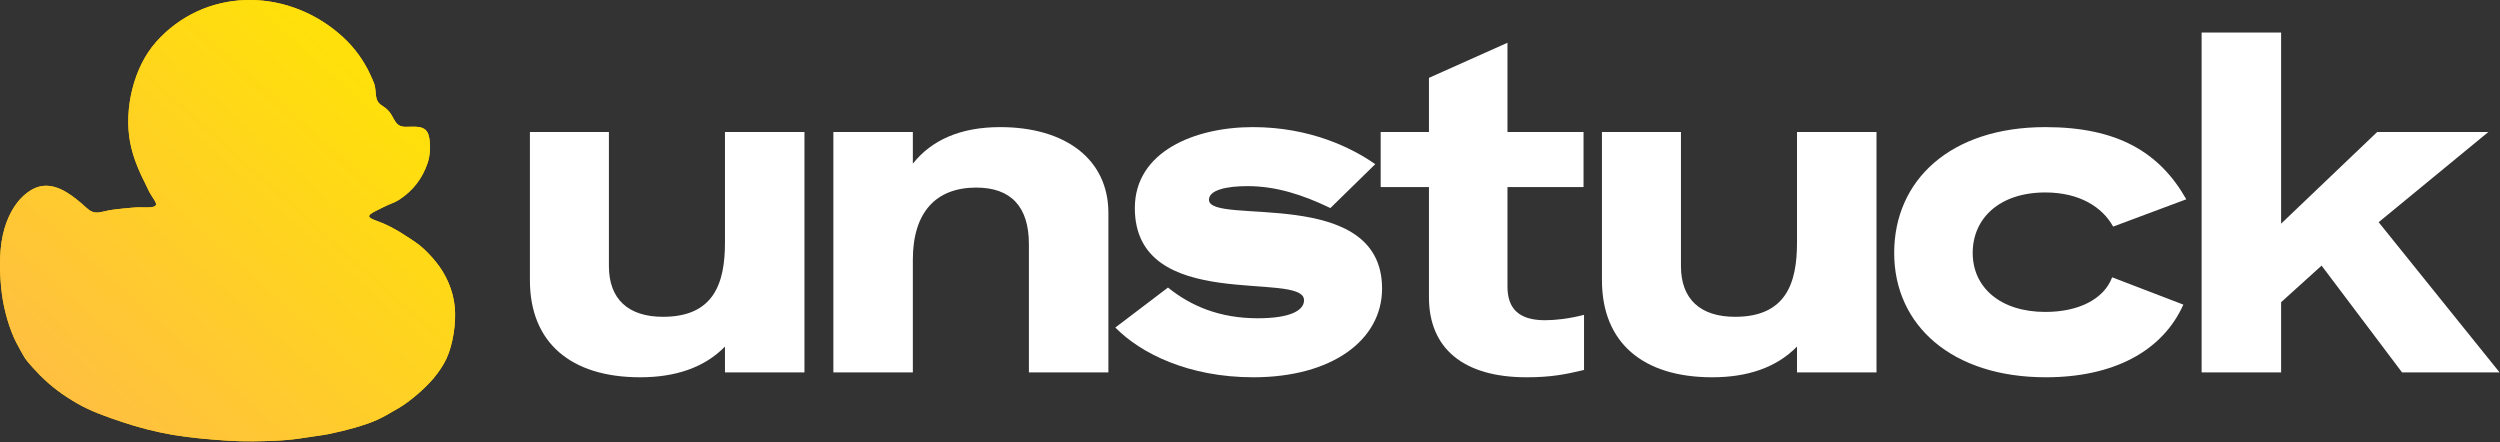
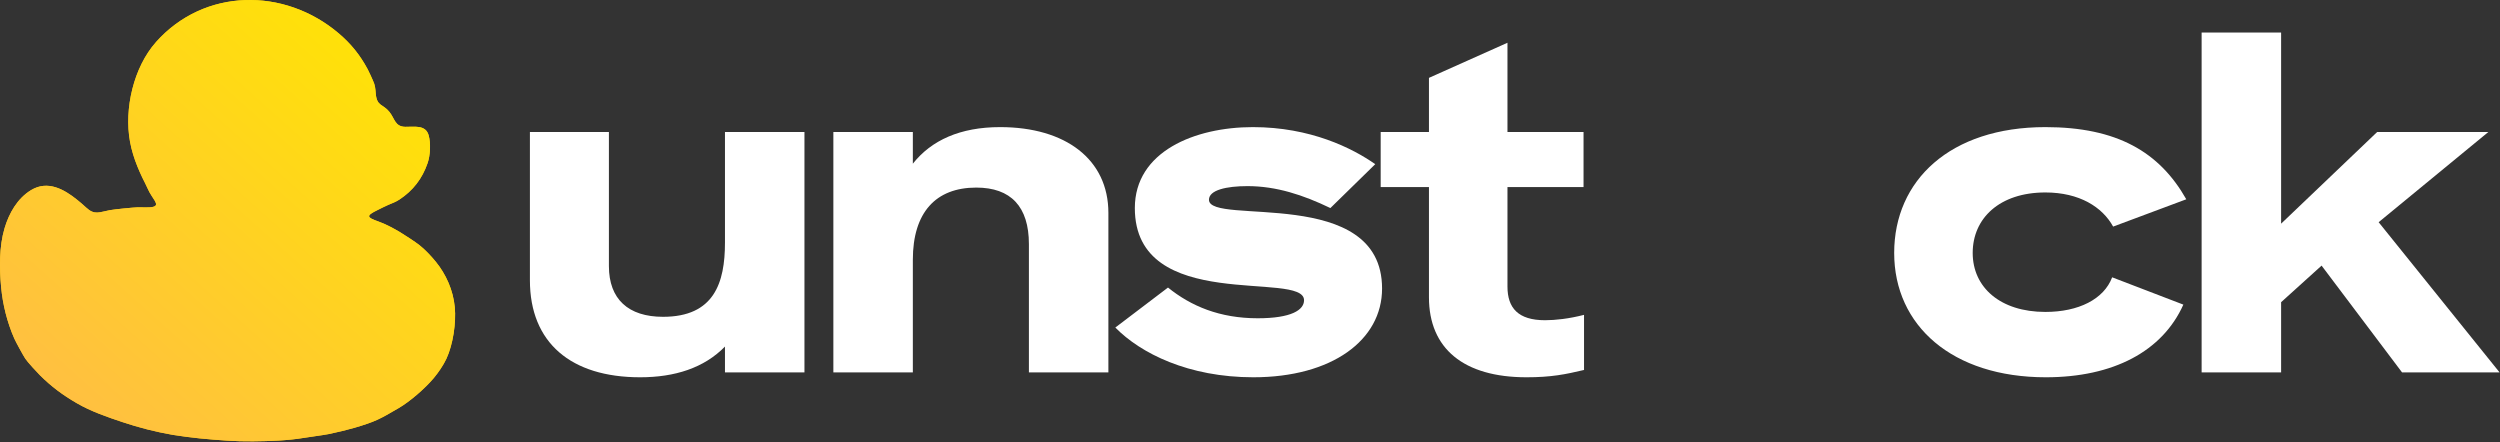
<svg xmlns="http://www.w3.org/2000/svg" width="769" height="136" viewBox="0 0 769 136" fill="none">
  <rect x="0" y="0" width="769" height="136" fill="#333333" stroke="none" />
  <path d="M223 74.65C223 86.95 219.7 97.45 203.95 97.45C193.3 97.45 187.3 92.05 187.3 81.85V40.6H163V86.2C163 105.4 175.6 116.05 196.9 116.05C207.55 116.05 216.55 113.2 223 106.6V114.55H247.45V40.6H223V74.65Z" fill="#ffffff" />
  <path d="M307.641 39.1C295.341 39.1 286.491 43.15 280.791 50.35V40.6H256.341V114.55H280.791V79.9C280.791 65.35 287.841 57.7 300.291 57.7C310.941 57.7 316.491 63.55 316.491 75.1V114.55H340.941V65.5C340.941 49 327.741 39.1 307.641 39.1Z" fill="#ffffff" />
  <path d="M385.525 116.05C409.675 116.05 425.125 104.65 425.125 88.75C425.125 56.8 371.875 69.55 371.875 61.45C371.875 58.45 377.275 57.25 383.725 57.25C392.575 57.25 400.825 59.95 409.225 64L423.025 50.5C415.975 45.55 403.075 39.1 385.375 39.1C367.525 39.1 349.075 46.6 349.075 64C349.075 96.7 401.125 83.05 401.125 92.35C401.125 95.35 397.225 97.9 386.875 97.9C375.175 97.9 366.325 94.15 359.275 88.45L343.075 100.75C350.875 108.7 365.575 116.05 385.525 116.05Z" fill="#ffffff" />
  <path d="M475.247 98.5C466.997 98.5 463.697 94.75 463.697 88.15V57.55H487.097V40.6H463.697V13.15L439.547 23.95V40.6H424.697V57.55H439.547V91.45C439.547 107.2 450.197 116.05 469.547 116.05C477.197 116.05 481.547 115.15 487.247 113.8V96.85C482.597 98.05 478.397 98.5 475.247 98.5Z" fill="#ffffff" />
-   <path d="M552.76 74.65C552.76 86.95 549.46 97.45 533.71 97.45C523.06 97.45 517.06 92.05 517.06 81.85V40.6H492.76V86.2C492.76 105.4 505.36 116.05 526.66 116.05C537.31 116.05 546.31 113.2 552.76 106.6V114.55H577.21V40.6H552.76V74.65Z" fill="#ffffff" />
  <path d="M629.301 116.05C650.001 116.05 665.151 108.1 671.601 93.7L649.701 85.3C647.151 92.05 639.351 95.95 629.151 95.95C615.351 95.95 606.801 88.45 606.801 77.8C606.801 67.15 615.051 59.2 629.151 59.2C639.651 59.2 646.701 63.7 650.001 69.7L672.501 61.3C664.251 46.75 651.201 39.1 629.151 39.1C599.901 39.1 582.651 55.45 582.651 77.8C582.651 100.15 600.501 116.05 629.301 116.05Z" fill="#ffffff" />
  <path d="M701.67 114.55V92.95L714.12 81.7L738.87 114.55H768.87L731.67 68.35L765.42 40.6H731.22L701.67 68.8V10H677.22V114.55H701.67Z" fill="#ffffff" />
  <path fill-rule="evenodd" clip-rule="evenodd" d="M47.981 12.954C41.094 20.7 38.137 33.464 39.994 43.593C40.483 46.251 41.271 48.758 42.286 51.257C42.763 52.427 43.27 53.565 43.814 54.707C44.342 55.812 44.971 56.933 45.444 58.049C46.702 61.025 49.395 63.052 47.116 63.624C45.872 63.938 43.773 63.726 42.412 63.768C40.87 63.817 35.208 64.386 33.759 64.654C30.524 65.247 29.11 66.281 26.486 63.834C25.568 62.976 24.747 62.281 23.774 61.495C19.702 58.205 14.657 55.375 9.552 58.479C5.336 61.042 2.774 65.594 1.401 70.212C-0.267 75.817 -0.195 82.449 0.337 88.23C0.839 93.691 2.18 99.071 4.377 104.098C4.843 105.166 7.132 109.342 7.799 110.35C8.47 111.366 11.35 114.496 12.28 115.418C15.82 118.935 19.277 121.501 23.582 123.999C28.036 126.583 32.83 128.216 37.684 129.842C42.719 131.531 47.878 132.844 53.113 133.757C55.224 134.126 59.209 134.624 61.401 134.843C64.187 135.121 66.931 135.348 69.728 135.527C72.448 135.702 75.099 135.783 77.822 135.751C83.01 135.689 88.328 135.545 93.444 134.694C95.992 134.269 98.703 133.977 101.19 133.503C102.888 133.18 107.26 132.118 108.925 131.624C115.572 129.65 116.655 129.009 122.608 125.543C126.097 123.514 130.762 119.46 133.371 116.353C134.803 114.65 136.371 112.372 137.311 110.359C139.363 105.958 140.344 99.284 139.891 94.473C139.409 89.347 137.236 84.396 133.987 80.435C132.606 78.748 130.751 76.774 129.048 75.429C127.832 74.467 124.43 72.234 123.055 71.417C121.049 70.221 118.61 68.912 116.416 68.137C112.785 66.853 112.507 66.381 116.131 64.617C117.22 64.087 118.359 63.48 119.464 63.006C120.721 62.467 121.659 62.168 122.837 61.395C127.04 58.649 129.889 54.935 131.53 50.175C132.368 47.748 132.539 44.15 131.872 41.675C130.952 38.252 127.343 39.078 124.672 39.017C121.47 38.944 121.472 36.534 119.798 34.436C117.805 31.931 115.931 32.784 115.588 28.837C115.446 27.2 115.424 26.266 114.705 24.742C114.168 23.598 113.721 22.477 113.124 21.353C110.803 16.991 107.981 13.484 104.227 10.291C87.468 -3.962 62.794 -3.717 47.974 12.951L47.981 12.954Z" fill="#FFC700" />
  <path fill-rule="evenodd" clip-rule="evenodd" d="M47.981 12.954C41.094 20.7 38.137 33.464 39.994 43.593C40.483 46.251 41.271 48.758 42.286 51.257C42.763 52.427 43.27 53.565 43.814 54.707C44.342 55.812 44.971 56.933 45.444 58.049C46.702 61.025 49.395 63.052 47.116 63.624C45.872 63.938 43.773 63.726 42.412 63.768C40.87 63.817 35.208 64.386 33.759 64.654C30.524 65.247 29.11 66.281 26.486 63.834C25.568 62.976 24.747 62.281 23.774 61.495C19.702 58.205 14.657 55.375 9.552 58.479C5.336 61.042 2.774 65.594 1.401 70.212C-0.267 75.817 -0.195 82.449 0.337 88.23C0.839 93.691 2.18 99.071 4.377 104.098C4.843 105.166 7.132 109.342 7.799 110.35C8.47 111.366 11.35 114.496 12.28 115.418C15.82 118.935 19.277 121.501 23.582 123.999C28.036 126.583 32.83 128.216 37.684 129.842C42.719 131.531 47.878 132.844 53.113 133.757C55.224 134.126 59.209 134.624 61.401 134.843C64.187 135.121 66.931 135.348 69.728 135.527C72.448 135.702 75.099 135.783 77.822 135.751C83.01 135.689 88.328 135.545 93.444 134.694C95.992 134.269 98.703 133.977 101.19 133.503C102.888 133.18 107.26 132.118 108.925 131.624C115.572 129.65 116.655 129.009 122.608 125.543C126.097 123.514 130.762 119.46 133.371 116.353C134.803 114.65 136.371 112.372 137.311 110.359C139.363 105.958 140.344 99.284 139.891 94.473C139.409 89.347 137.236 84.396 133.987 80.435C132.606 78.748 130.751 76.774 129.048 75.429C127.832 74.467 124.43 72.234 123.055 71.417C121.049 70.221 118.61 68.912 116.416 68.137C112.785 66.853 112.507 66.381 116.131 64.617C117.22 64.087 118.359 63.48 119.464 63.006C120.721 62.467 121.659 62.168 122.837 61.395C127.04 58.649 129.889 54.935 131.53 50.175C132.368 47.748 132.539 44.15 131.872 41.675C130.952 38.252 127.343 39.078 124.672 39.017C121.47 38.944 121.472 36.534 119.798 34.436C117.805 31.931 115.931 32.784 115.588 28.837C115.446 27.2 115.424 26.266 114.705 24.742C114.168 23.598 113.721 22.477 113.124 21.353C110.803 16.991 107.981 13.484 104.227 10.291C87.468 -3.962 62.794 -3.717 47.974 12.951L47.981 12.954Z" fill="url(#paint0_linear_39_10)" />
  <defs>
    <linearGradient id="paint0_linear_39_10" x1="130.101" y1="5.657" x2="21.212" y2="127.273" gradientUnits="userSpaceOnUse">
      <stop stop-color="#FFE600" />
      <stop offset="1" stop-color="#FFBF42" />
    </linearGradient>
  </defs>
</svg>